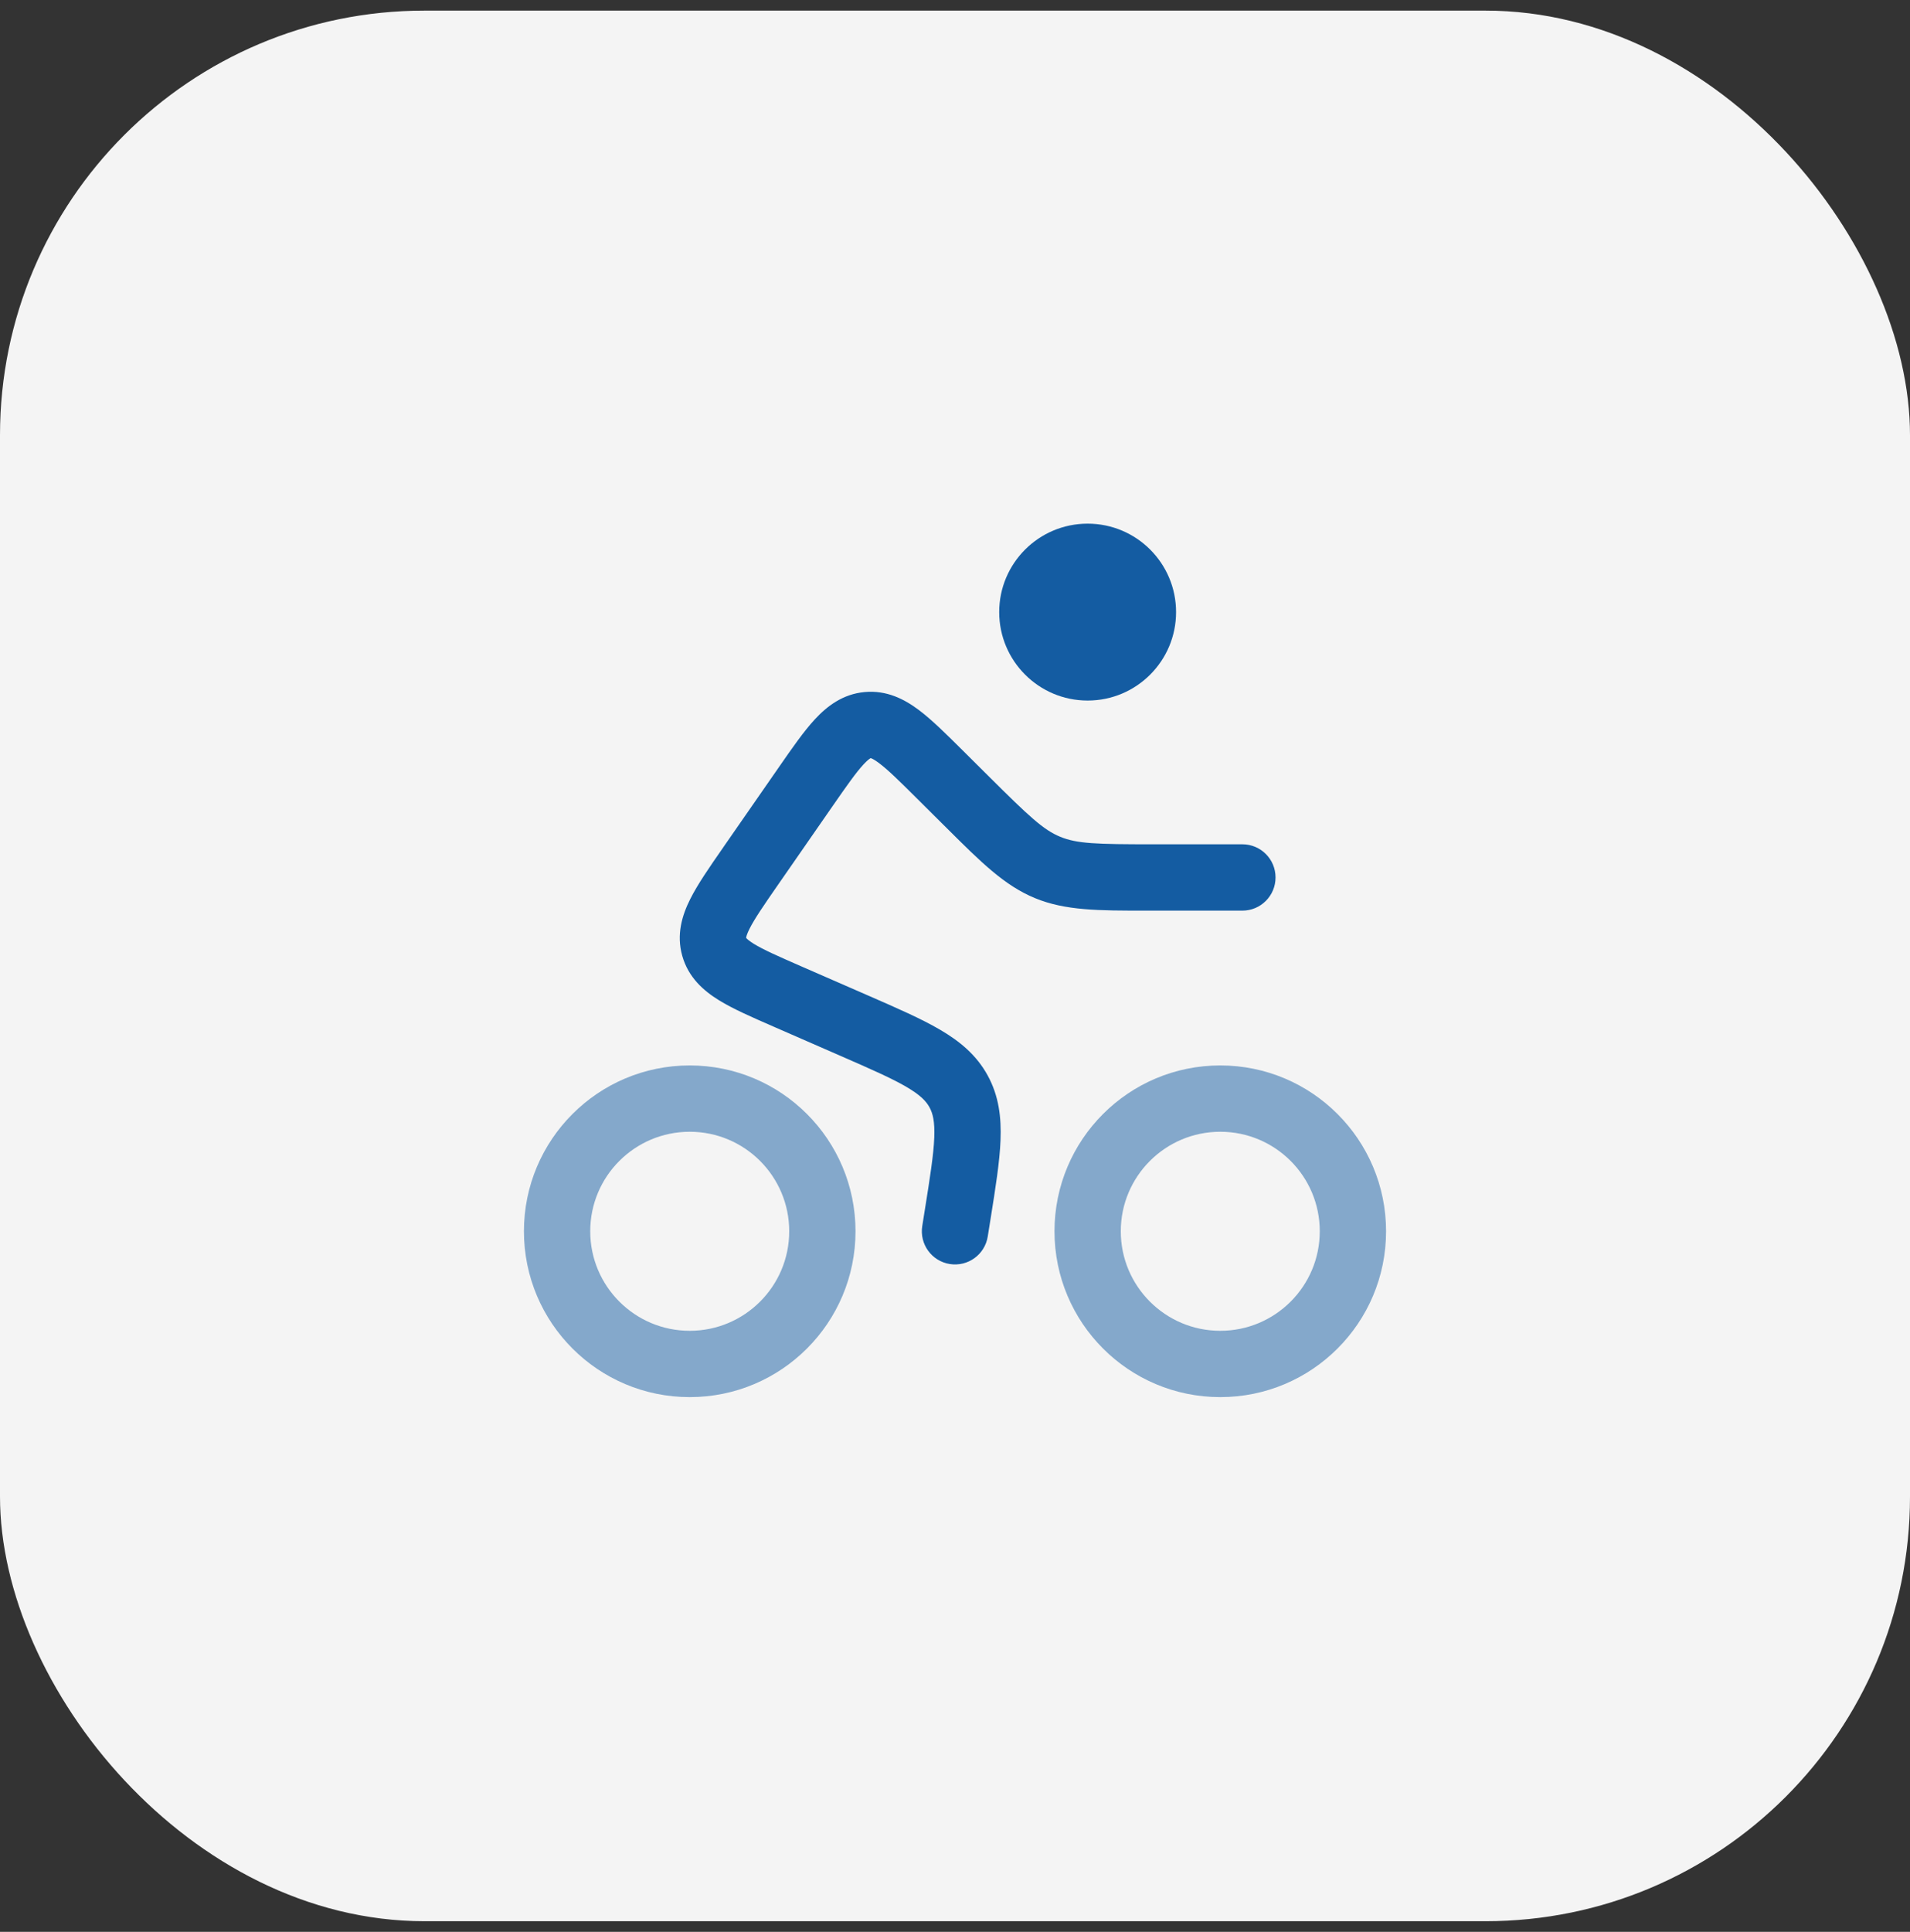
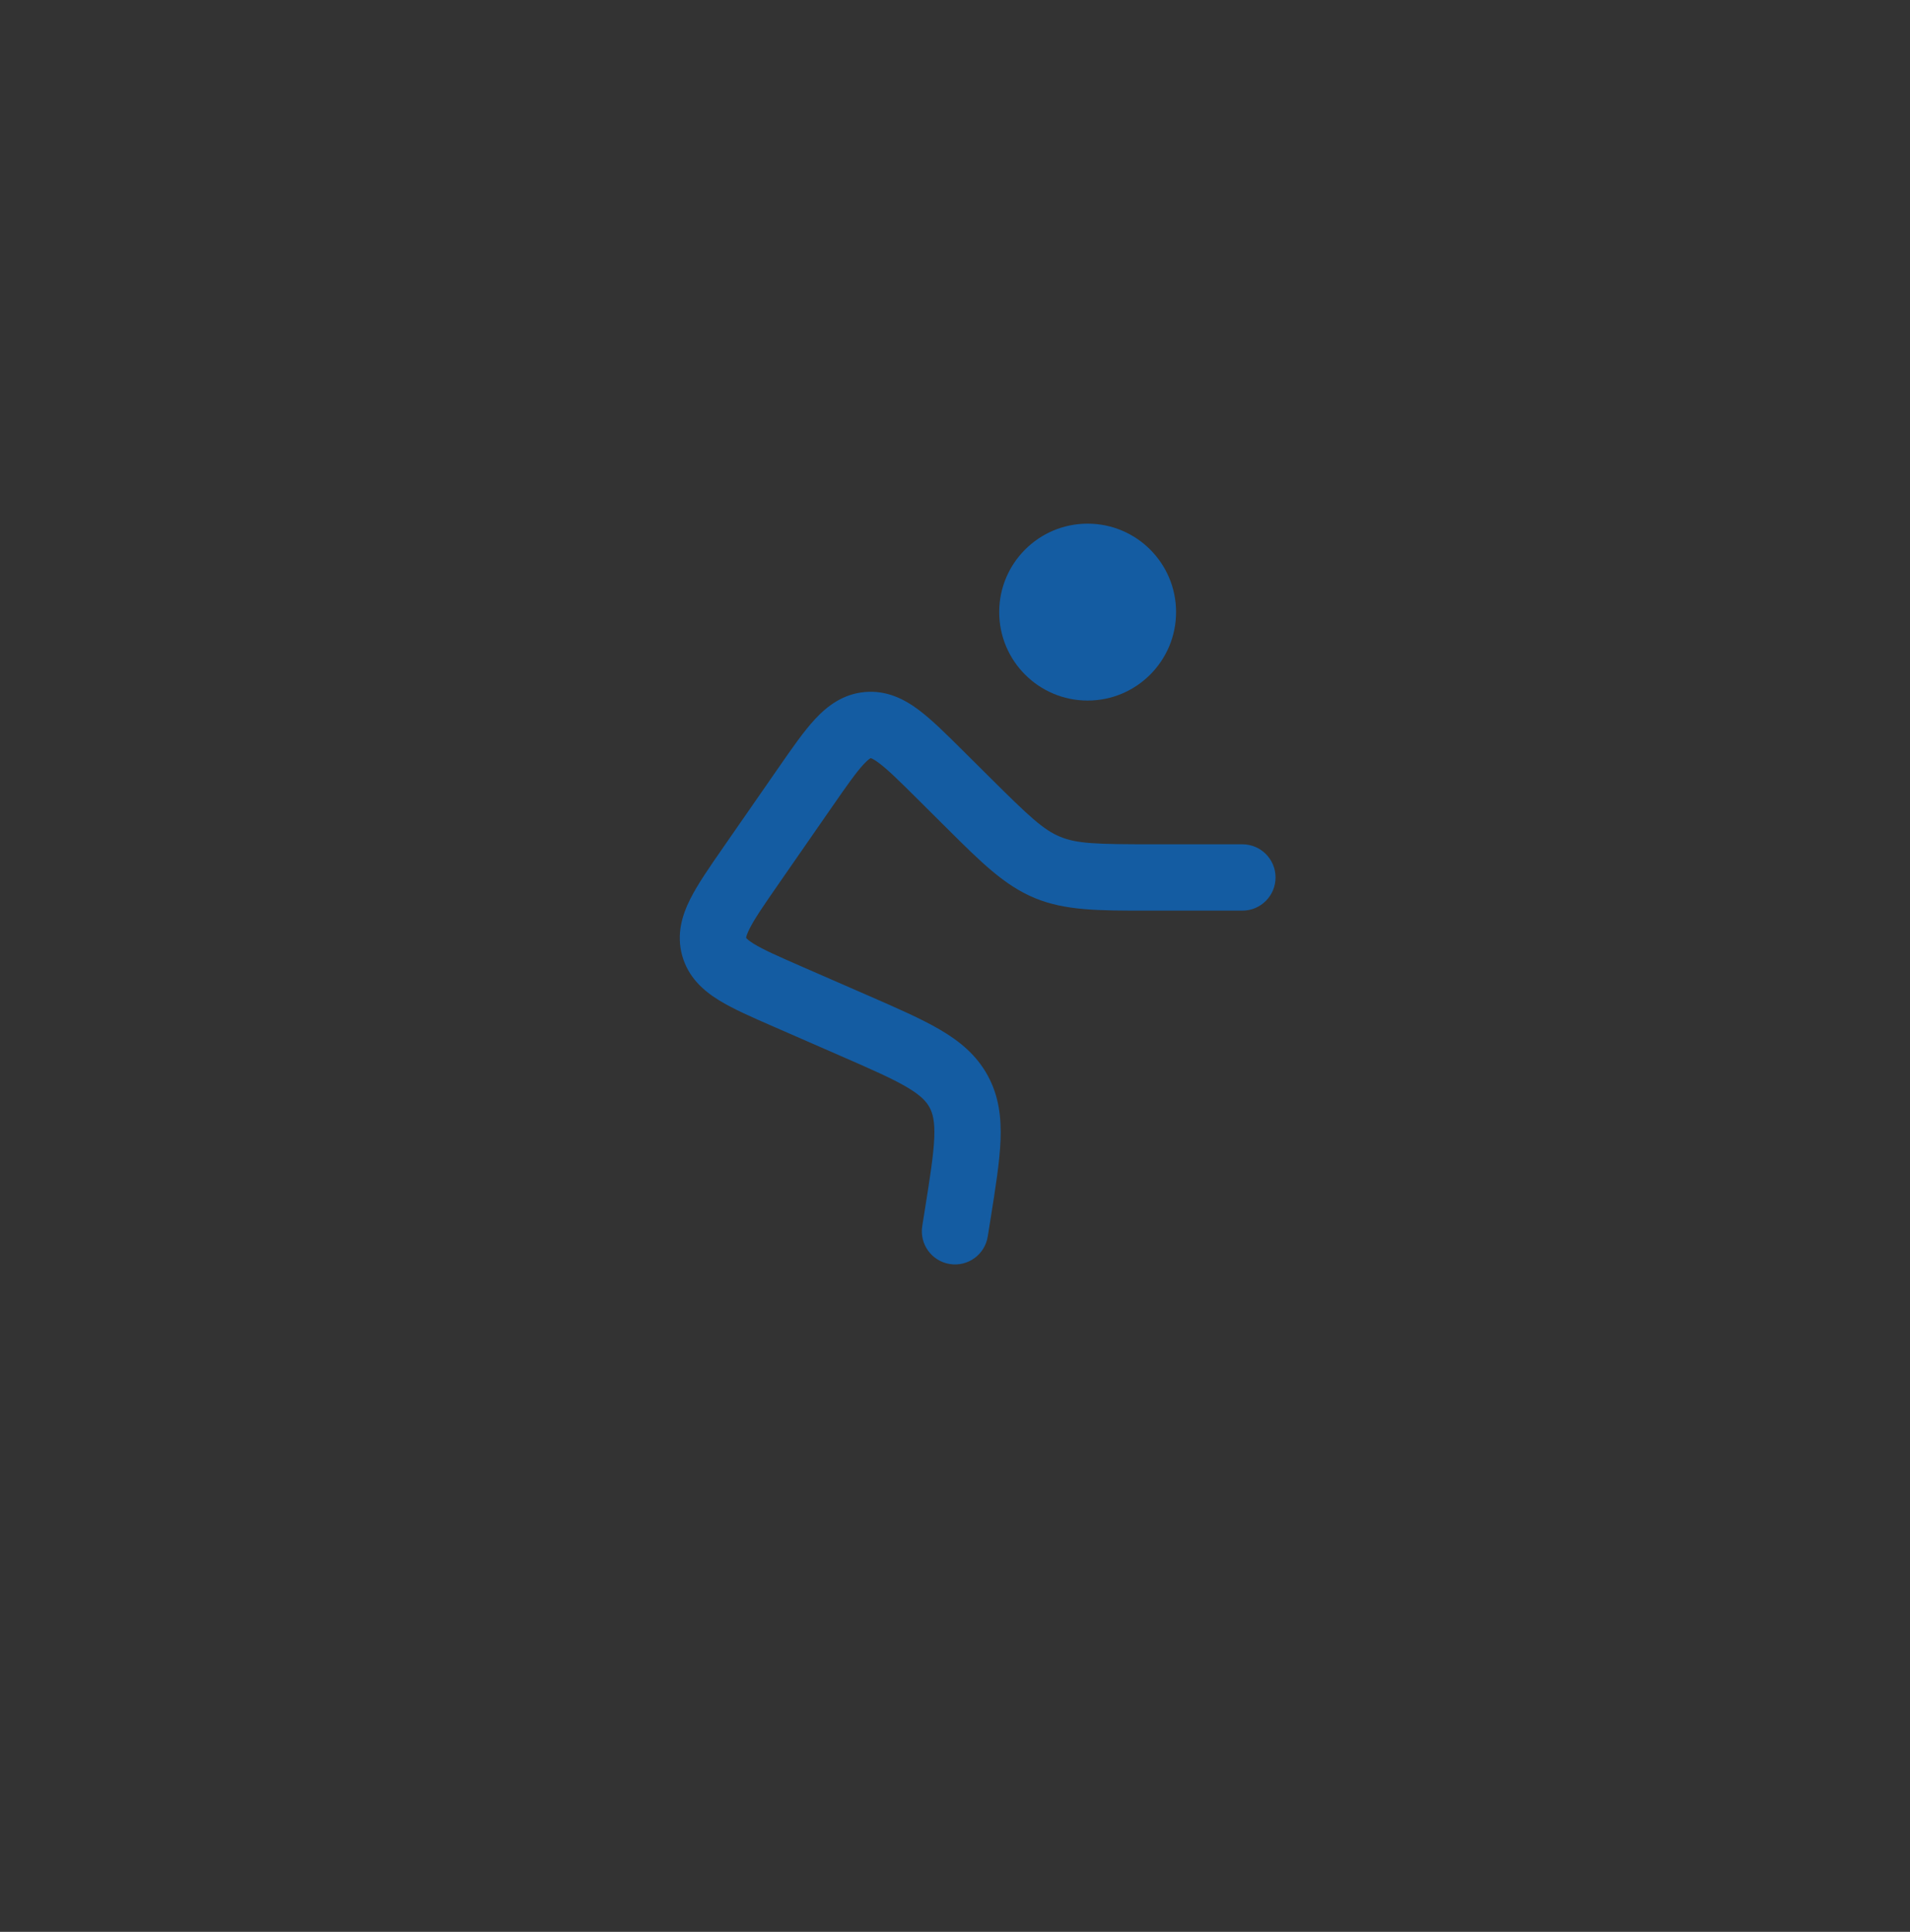
<svg xmlns="http://www.w3.org/2000/svg" width="90" height="91" viewBox="0 0 90 91" fill="none">
  <rect x="0" y="0" width="90" height="91" fill="#333333" stroke="none" />
-   <rect y="0.5" width="90" height="90" rx="20" fill="#F4F4F4" />
  <path d="M55.417 28.833C55.417 31.134 53.551 33 51.25 33C48.949 33 47.083 31.134 47.083 28.833C47.083 26.532 48.949 24.667 51.25 24.667C53.551 24.667 55.417 26.532 55.417 28.833Z" fill="#145CA2" />
  <path fill-rule="evenodd" clip-rule="evenodd" d="M45.336 35.323L46.612 36.591C48.506 38.474 49.165 39.09 49.957 39.417C50.749 39.743 51.651 39.771 54.322 39.771H58.542C59.405 39.771 60.104 40.47 60.104 41.333C60.104 42.196 59.405 42.896 58.542 42.896H54.322C54.222 42.896 54.123 42.896 54.026 42.896C51.769 42.897 50.201 42.898 48.766 42.306C47.33 41.714 46.218 40.608 44.619 39.016C44.55 38.948 44.48 38.878 44.409 38.808L43.206 37.612C42.355 36.766 41.833 36.253 41.413 35.94C41.218 35.794 41.106 35.74 41.053 35.72C41.041 35.716 41.034 35.713 41.029 35.712C41.024 35.714 41.017 35.718 41.007 35.724C40.958 35.753 40.858 35.827 40.692 36.005C40.336 36.389 39.916 36.988 39.231 37.974L36.676 41.656C35.979 42.66 35.556 43.276 35.317 43.753C35.206 43.975 35.171 44.097 35.161 44.154C35.159 44.165 35.158 44.173 35.158 44.178C35.161 44.182 35.166 44.188 35.173 44.197C35.212 44.24 35.306 44.326 35.516 44.457C35.97 44.737 36.654 45.039 37.773 45.528L40.932 46.906C42.281 47.495 43.418 47.991 44.295 48.505C45.226 49.05 46.012 49.696 46.54 50.661C47.068 51.626 47.188 52.637 47.145 53.715C47.105 54.73 46.909 55.956 46.677 57.409L46.543 58.246C46.407 59.099 45.606 59.679 44.754 59.543C43.902 59.407 43.321 58.606 43.457 57.754L43.576 57.007C43.827 55.439 43.99 54.398 44.023 53.591C44.053 52.825 43.954 52.446 43.798 52.161C43.642 51.876 43.376 51.588 42.715 51.201C42.018 50.793 41.053 50.369 39.598 49.734L36.524 48.392C36.492 48.378 36.46 48.364 36.428 48.35C35.435 47.917 34.541 47.527 33.874 47.115C33.148 46.667 32.437 46.042 32.15 45.031C31.863 44.02 32.141 43.115 32.523 42.353C32.875 41.651 33.431 40.85 34.049 39.961C34.069 39.932 34.088 39.903 34.108 39.874L36.664 36.193C36.684 36.164 36.703 36.136 36.723 36.108C37.329 35.234 37.876 34.446 38.402 33.879C38.974 33.263 39.713 32.693 40.745 32.599C41.777 32.505 42.607 32.931 43.282 33.435C43.901 33.897 44.581 34.573 45.336 35.323Z" fill="#145CA2" />
  <g opacity="0.5">
-     <path fill-rule="evenodd" clip-rule="evenodd" d="M57.5 50.188C53.185 50.188 49.688 53.685 49.688 58C49.688 62.315 53.185 65.812 57.5 65.812C61.815 65.812 65.312 62.315 65.312 58C65.312 53.685 61.815 50.188 57.5 50.188ZM57.5 53.312C54.911 53.312 52.812 55.411 52.812 58C52.812 60.589 54.911 62.688 57.5 62.688C60.089 62.688 62.188 60.589 62.188 58C62.188 55.411 60.089 53.312 57.5 53.312Z" fill="#145CA2" />
-     <path fill-rule="evenodd" clip-rule="evenodd" d="M32.5 50.188C28.185 50.188 24.688 53.685 24.688 58C24.688 62.315 28.185 65.812 32.5 65.812C36.815 65.812 40.312 62.315 40.312 58C40.312 53.685 36.815 50.188 32.5 50.188ZM32.5 53.312C29.911 53.312 27.812 55.411 27.812 58C27.812 60.589 29.911 62.688 32.5 62.688C35.089 62.688 37.188 60.589 37.188 58C37.188 55.411 35.089 53.312 32.5 53.312Z" fill="#145CA2" />
-   </g>
+     </g>
</svg>